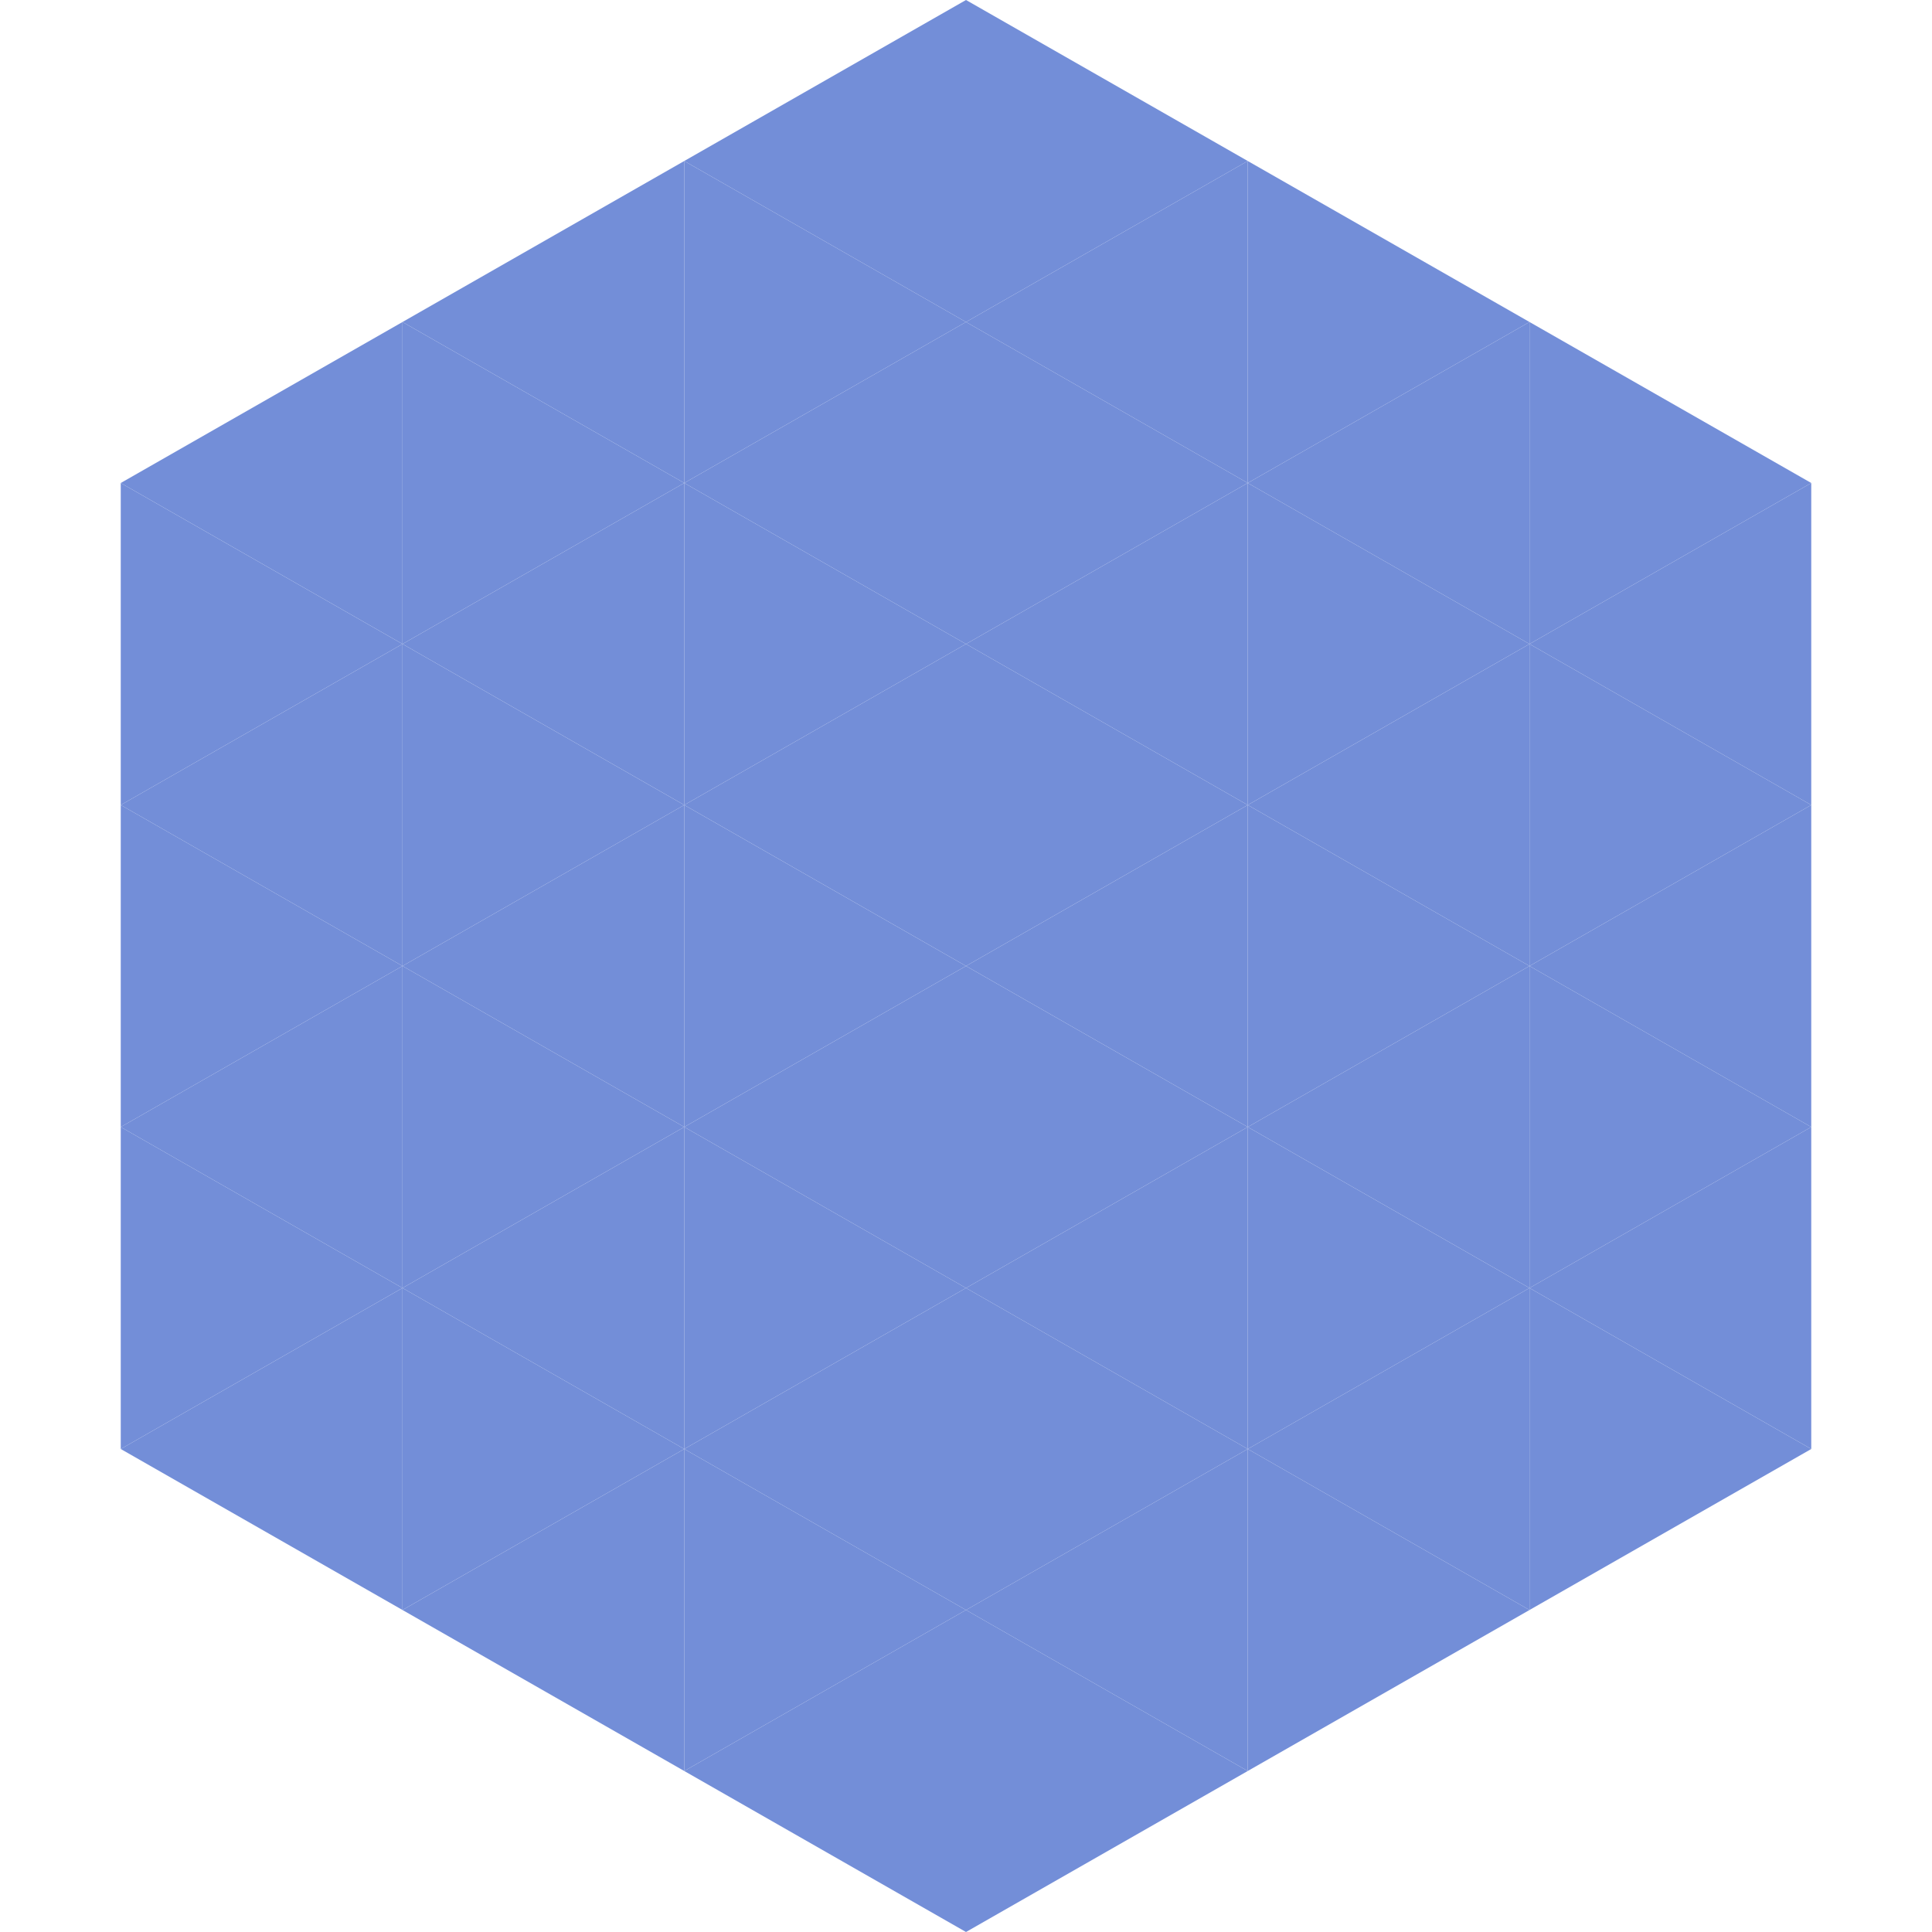
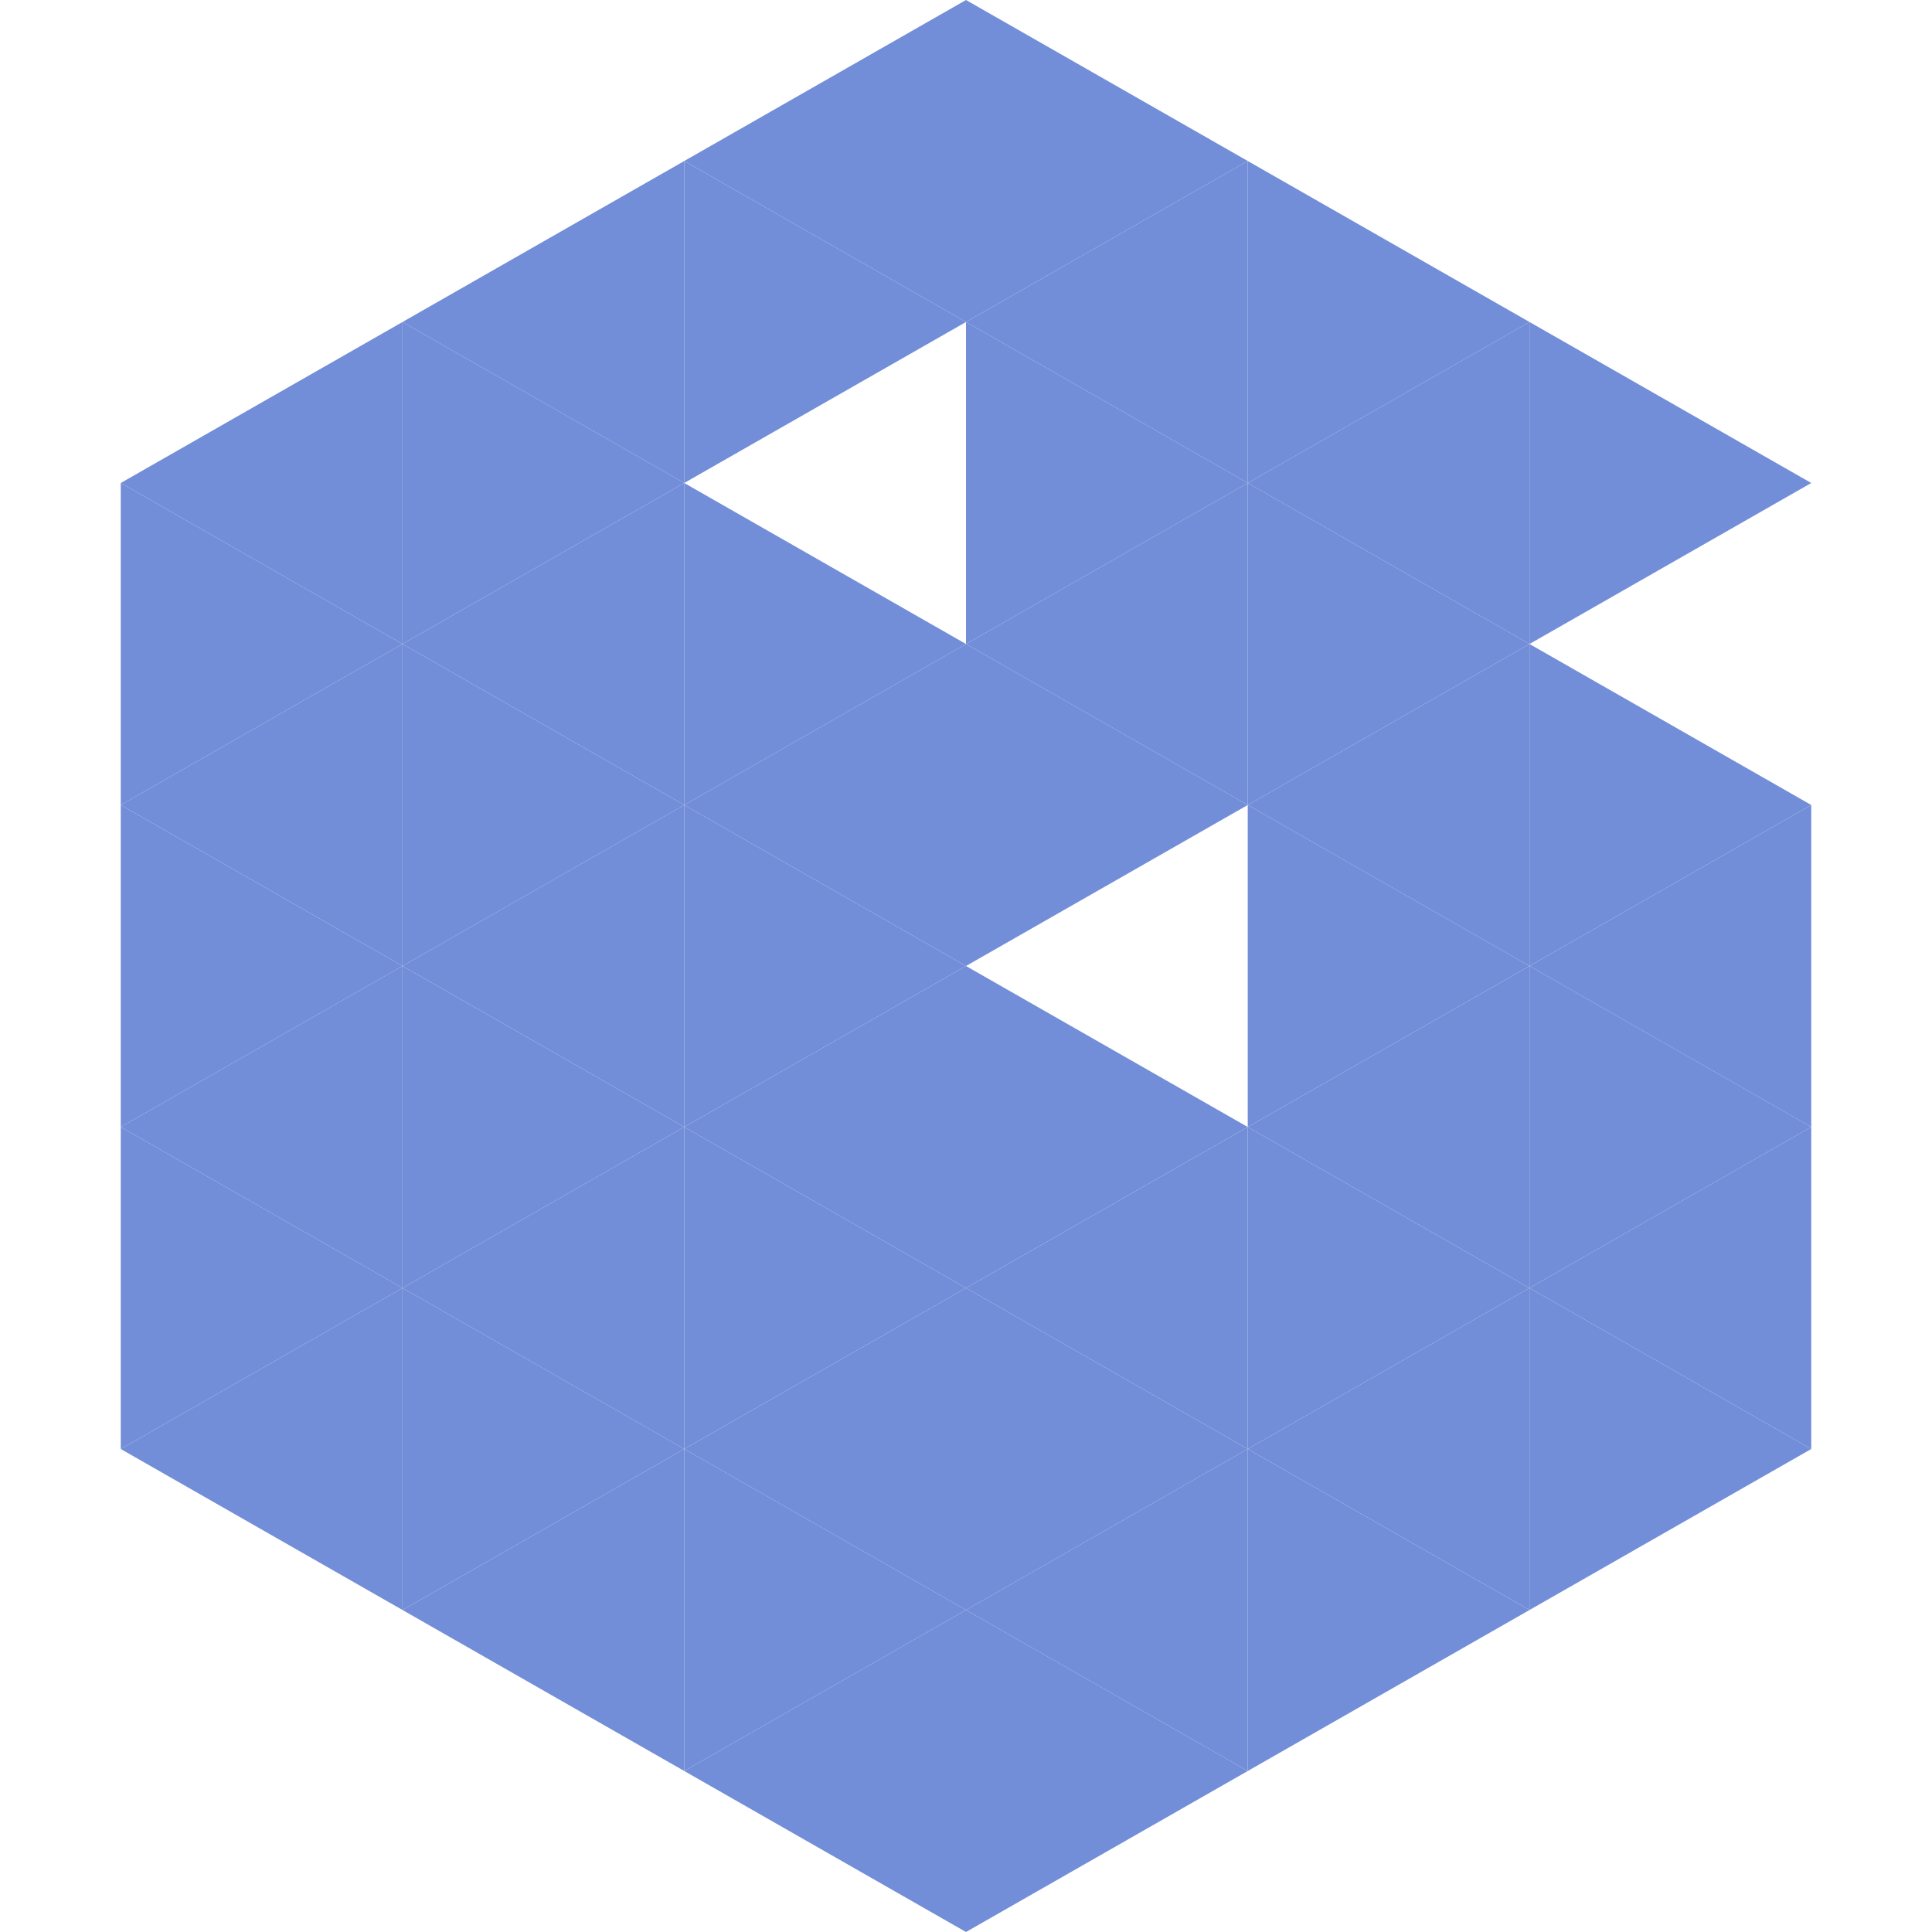
<svg xmlns="http://www.w3.org/2000/svg" width="240" height="240">
  <polygon points="50,40 15,60 50,80" style="fill:rgb(115,142,216)" />
  <polygon points="190,40 225,60 190,80" style="fill:rgb(115,142,216)" />
  <polygon points="15,60 50,80 15,100" style="fill:rgb(115,142,216)" />
-   <polygon points="225,60 190,80 225,100" style="fill:rgb(115,142,216)" />
  <polygon points="50,80 15,100 50,120" style="fill:rgb(115,142,216)" />
  <polygon points="190,80 225,100 190,120" style="fill:rgb(115,142,216)" />
  <polygon points="15,100 50,120 15,140" style="fill:rgb(115,142,216)" />
  <polygon points="225,100 190,120 225,140" style="fill:rgb(115,142,216)" />
  <polygon points="50,120 15,140 50,160" style="fill:rgb(115,142,216)" />
  <polygon points="190,120 225,140 190,160" style="fill:rgb(115,142,216)" />
  <polygon points="15,140 50,160 15,180" style="fill:rgb(115,142,216)" />
  <polygon points="225,140 190,160 225,180" style="fill:rgb(115,142,216)" />
  <polygon points="50,160 15,180 50,200" style="fill:rgb(115,142,216)" />
  <polygon points="190,160 225,180 190,200" style="fill:rgb(115,142,216)" />
  <polygon points="15,180 50,200 15,220" style="fill:rgb(255,255,255); fill-opacity:0" />
  <polygon points="225,180 190,200 225,220" style="fill:rgb(255,255,255); fill-opacity:0" />
  <polygon points="50,0 85,20 50,40" style="fill:rgb(255,255,255); fill-opacity:0" />
  <polygon points="190,0 155,20 190,40" style="fill:rgb(255,255,255); fill-opacity:0" />
  <polygon points="85,20 50,40 85,60" style="fill:rgb(115,142,216)" />
  <polygon points="155,20 190,40 155,60" style="fill:rgb(115,142,216)" />
  <polygon points="50,40 85,60 50,80" style="fill:rgb(115,142,216)" />
  <polygon points="190,40 155,60 190,80" style="fill:rgb(115,142,216)" />
  <polygon points="85,60 50,80 85,100" style="fill:rgb(115,142,216)" />
  <polygon points="155,60 190,80 155,100" style="fill:rgb(115,142,216)" />
  <polygon points="50,80 85,100 50,120" style="fill:rgb(115,142,216)" />
  <polygon points="190,80 155,100 190,120" style="fill:rgb(115,142,216)" />
  <polygon points="85,100 50,120 85,140" style="fill:rgb(115,142,216)" />
  <polygon points="155,100 190,120 155,140" style="fill:rgb(115,142,216)" />
  <polygon points="50,120 85,140 50,160" style="fill:rgb(115,142,216)" />
  <polygon points="190,120 155,140 190,160" style="fill:rgb(115,142,216)" />
  <polygon points="85,140 50,160 85,180" style="fill:rgb(115,142,216)" />
  <polygon points="155,140 190,160 155,180" style="fill:rgb(115,142,216)" />
  <polygon points="50,160 85,180 50,200" style="fill:rgb(115,142,216)" />
  <polygon points="190,160 155,180 190,200" style="fill:rgb(115,142,216)" />
  <polygon points="85,180 50,200 85,220" style="fill:rgb(115,142,216)" />
  <polygon points="155,180 190,200 155,220" style="fill:rgb(115,142,216)" />
  <polygon points="120,0 85,20 120,40" style="fill:rgb(115,142,216)" />
  <polygon points="120,0 155,20 120,40" style="fill:rgb(115,142,216)" />
  <polygon points="85,20 120,40 85,60" style="fill:rgb(115,142,216)" />
  <polygon points="155,20 120,40 155,60" style="fill:rgb(115,142,216)" />
-   <polygon points="120,40 85,60 120,80" style="fill:rgb(115,142,216)" />
  <polygon points="120,40 155,60 120,80" style="fill:rgb(115,142,216)" />
  <polygon points="85,60 120,80 85,100" style="fill:rgb(115,142,216)" />
  <polygon points="155,60 120,80 155,100" style="fill:rgb(115,142,216)" />
  <polygon points="120,80 85,100 120,120" style="fill:rgb(115,142,216)" />
  <polygon points="120,80 155,100 120,120" style="fill:rgb(115,142,216)" />
  <polygon points="85,100 120,120 85,140" style="fill:rgb(115,142,216)" />
-   <polygon points="155,100 120,120 155,140" style="fill:rgb(115,142,216)" />
  <polygon points="120,120 85,140 120,160" style="fill:rgb(115,142,216)" />
  <polygon points="120,120 155,140 120,160" style="fill:rgb(115,142,216)" />
  <polygon points="85,140 120,160 85,180" style="fill:rgb(115,142,216)" />
  <polygon points="155,140 120,160 155,180" style="fill:rgb(115,142,216)" />
  <polygon points="120,160 85,180 120,200" style="fill:rgb(115,142,216)" />
  <polygon points="120,160 155,180 120,200" style="fill:rgb(115,142,216)" />
  <polygon points="85,180 120,200 85,220" style="fill:rgb(115,142,216)" />
  <polygon points="155,180 120,200 155,220" style="fill:rgb(115,142,216)" />
  <polygon points="120,200 85,220 120,240" style="fill:rgb(115,142,216)" />
  <polygon points="120,200 155,220 120,240" style="fill:rgb(115,142,216)" />
  <polygon points="85,220 120,240 85,260" style="fill:rgb(255,255,255); fill-opacity:0" />
-   <polygon points="155,220 120,240 155,260" style="fill:rgb(255,255,255); fill-opacity:0" />
</svg>